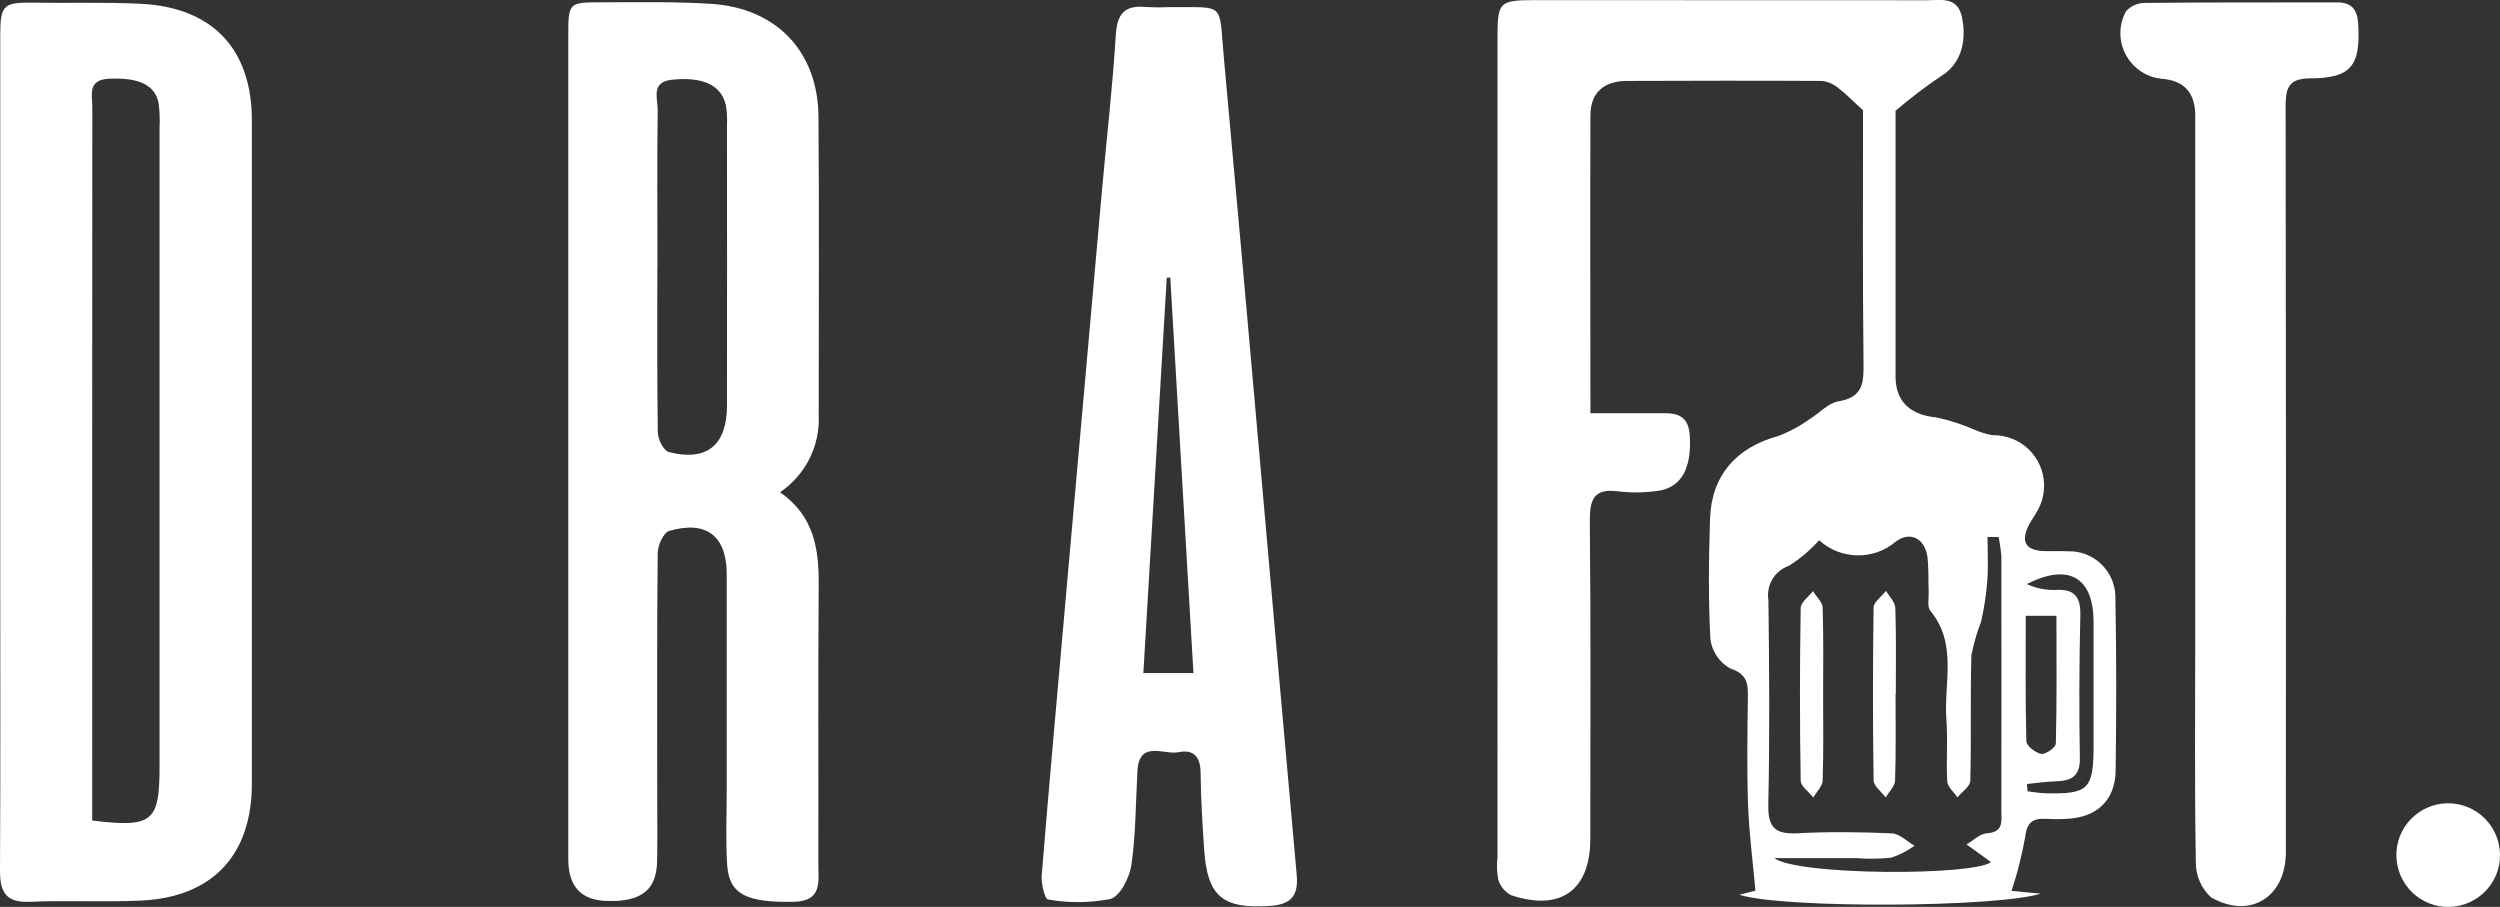
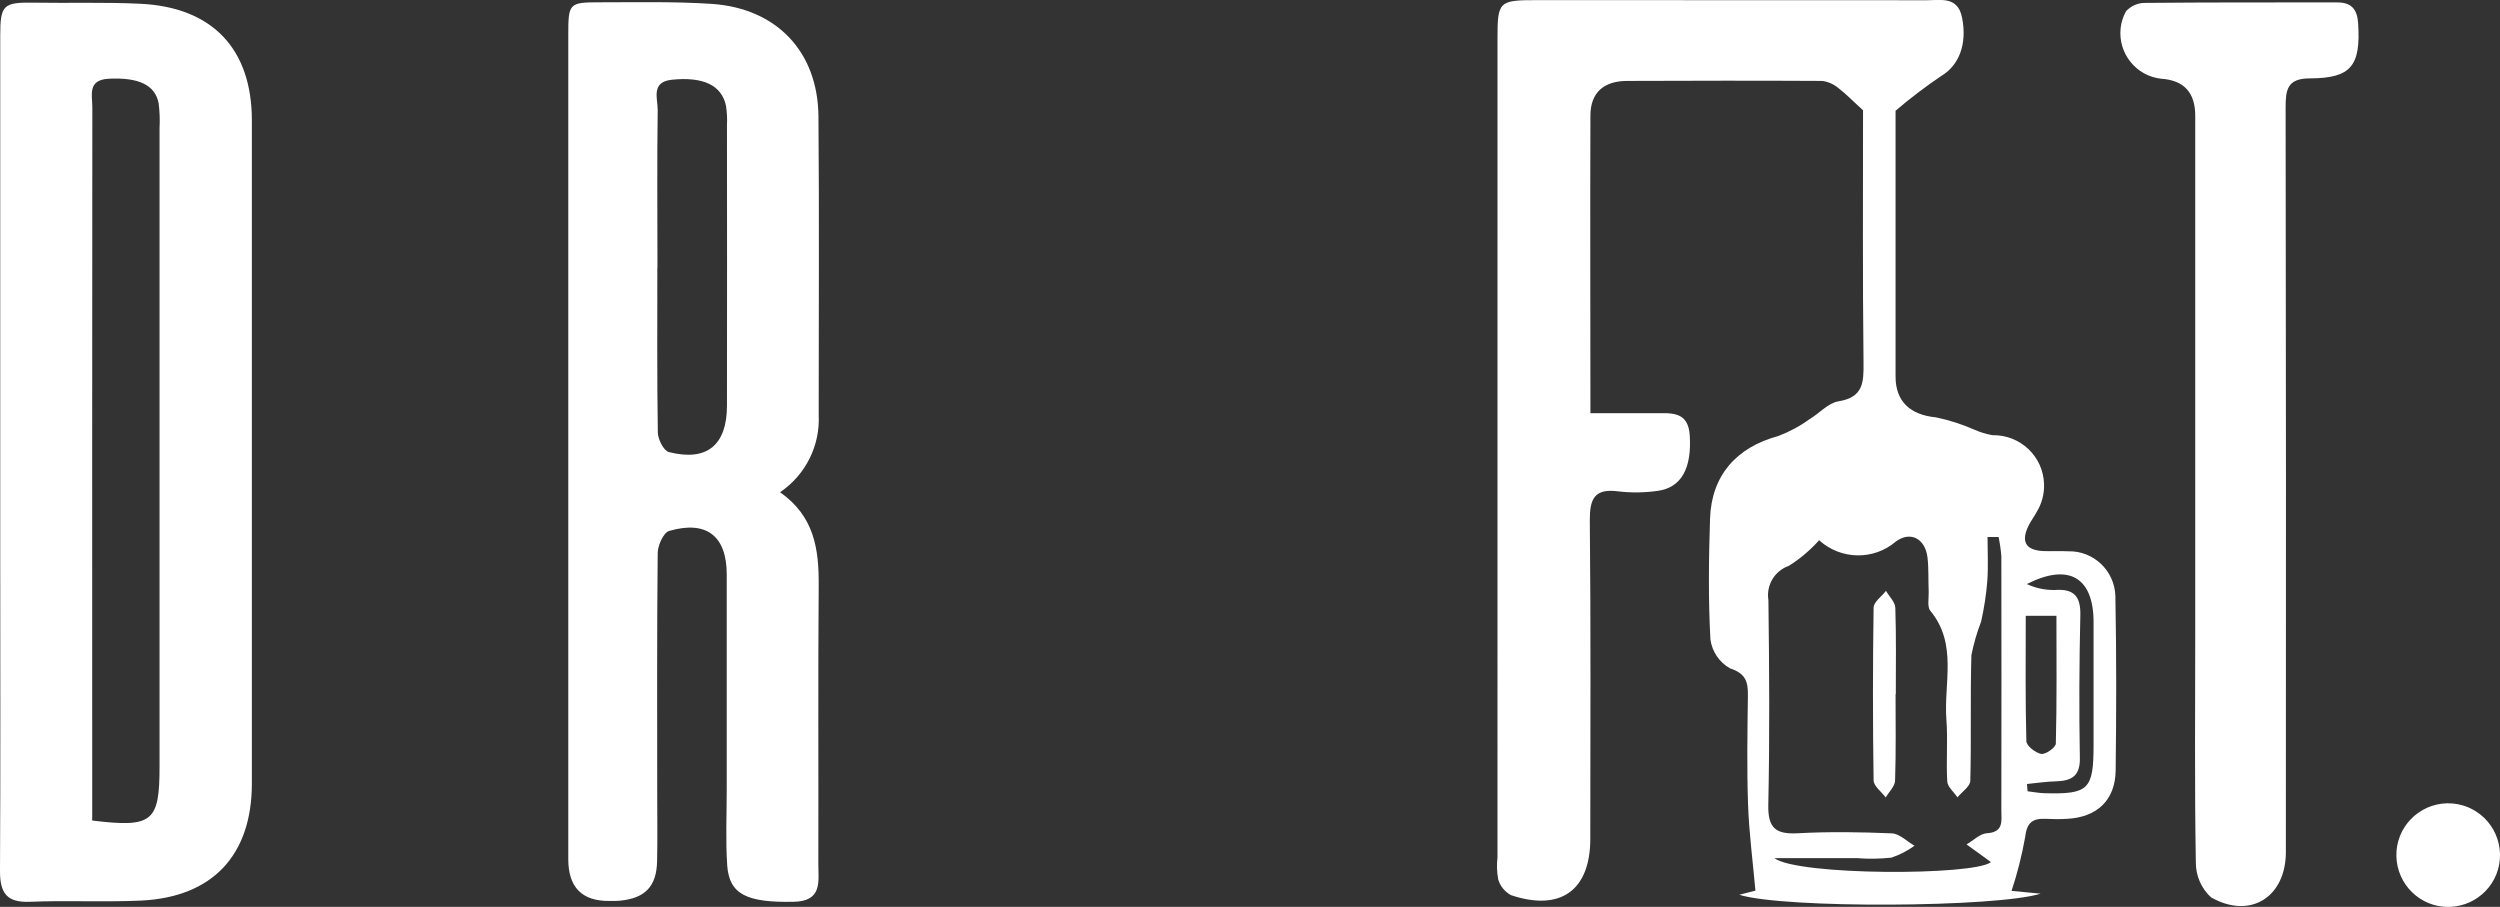
<svg xmlns="http://www.w3.org/2000/svg" id="Livello_2" viewBox="0 0 206.06 74.75">
  <rect x="0" y="0" width="206.06" height="74.75" fill="#333333" stroke="none" />
  <defs>
    <style>.cls-1{fill:#fff;}</style>
  </defs>
  <g id="Livello_1-2">
    <g id="Raggruppa_764">
      <path id="Tracciato_1214" class="cls-1" d="m156.24,9.13v21.91c0,2.07,1.23,3.16,3.33,3.36,1.09.23,2.16.57,3.18,1.02.47.21.96.36,1.47.45,2.3-.05,4.21,1.76,4.26,4.06.02.8-.19,1.59-.61,2.27-.19.36-.44.69-.63,1.05-.65,1.28-.4,2.1,1.18,2.17.68.03,1.36-.02,2.04.02,2.1-.06,3.84,1.6,3.9,3.7,0,.05,0,.1,0,.16.09,4.74.08,9.49.02,14.23-.04,2.43-1.54,3.83-3.99,3.96-.61.04-1.22.03-1.83,0-1.08-.04-1.51.37-1.64,1.52-.27,1.5-.64,2.98-1.12,4.42.52.05,1.43.14,2.4.23-3.66,1.14-21.18,1.24-24.84.09.74-.19,1.28-.32,1.33-.34-.22-2.46-.53-4.8-.61-7.14-.1-2.98-.05-5.97-.01-8.95.01-1.11-.16-1.8-1.47-2.23-.89-.5-1.49-1.39-1.62-2.4-.18-3.3-.14-6.63-.03-9.95.12-3.56,2.18-5.87,5.62-6.8.92-.35,1.78-.81,2.58-1.39.81-.48,1.53-1.33,2.38-1.47,2.04-.33,2.09-1.53,2.07-3.19-.08-7.04-.04-14.09-.04-20.8-.83-.75-1.39-1.34-2.03-1.83-.38-.32-.85-.53-1.35-.59-5.36-.03-10.73-.02-16.09,0-1.85.01-2.99.92-3,2.83-.03,8.06,0,16.12,0,24.56h5.27c1.37,0,2.8-.21,2.92,1.86.16,2.67-.68,4.27-2.65,4.54-1.08.15-2.17.17-3.25.04-1.97-.26-2.35.62-2.34,2.41.09,8.74.04,17.48.04,26.23,0,4.25-2.46,6.01-6.54,4.64-.51-.28-.89-.74-1.05-1.3-.11-.6-.13-1.21-.06-1.82V3.18c0-3.06.11-3.17,3.22-3.17,10.72,0,21.45,0,32.17.01,1.15,0,2.55-.34,2.9,1.43.44,2.2-.26,3.94-1.7,4.8-1.31.89-2.57,1.84-3.77,2.87m-6.32,35.42c-.73.81-1.56,1.52-2.49,2.1-1.17.41-1.88,1.6-1.68,2.83.07,5.62.11,11.25-.01,16.87-.04,1.95.64,2.44,2.46,2.34,2.57-.14,5.16-.1,7.73.01.63.03,1.24.66,1.86,1.02-.58.42-1.22.75-1.9.98-.94.1-1.89.12-2.84.04h-6.81c1.9,1.45,16.44,1.46,17.85.33-.16-.12-.31-.23-.46-.34-.52-.37-1.03-.75-1.55-1.12.56-.32,1.11-.89,1.68-.92,1.41-.09,1.19-1.04,1.19-1.89.01-6.98.01-13.95,0-20.93-.04-.54-.12-1.07-.23-1.6h-.91c0,1.22.07,2.43-.02,3.63-.09,1.13-.26,2.24-.51,3.35-.35.9-.61,1.82-.8,2.76-.1,3.45,0,6.91-.09,10.36-.01.46-.69.91-1.06,1.36-.29-.44-.82-.86-.84-1.32-.1-1.69.06-3.39-.07-5.08-.23-3.01.94-6.23-1.32-8.97-.28-.34-.12-1.04-.14-1.58-.04-.95.01-1.9-.1-2.84-.19-1.51-1.38-2.19-2.6-1.3-1.83,1.57-4.54,1.52-6.33-.1m17.13,20.09c.01.2.03.4.05.6.46.06.91.14,1.37.16,3.66.1,4.07-.29,4.07-3.97,0-3.38,0-6.75,0-10.13,0-3.67-2.02-4.91-5.5-3.14.72.34,1.5.5,2.29.49,1.6-.12,2.16.52,2.12,2.1-.09,3.91-.11,7.83-.04,11.75.03,1.47-.67,1.88-1.95,1.92-.81.02-1.61.14-2.41.22m-.1-13.86c0,3.6-.04,6.96.05,10.32,0,.39.75.98,1.23,1.06.36.06,1.19-.53,1.2-.85.09-3.48.05-6.96.05-10.53h-2.53Z" />
      <path id="Tracciato_1215" class="cls-1" d="m.02,37.06V2.94C.02.39.27.18,2.82.22c2.91.05,5.83-.05,8.74.09,5.95.28,9.2,3.72,9.2,9.62,0,18.22,0,36.43,0,54.64,0,5.91-3.23,9.38-9.15,9.66-3.04.14-6.1-.03-9.15.1C.51,74.41,0,73.56,0,71.79c.05-8.74.02-17.47.02-26.2v-8.53m7.57,30.57c4.99.61,5.56.12,5.56-4.45V10.56c.04-.68.01-1.35-.07-2.02-.28-1.56-1.69-2.17-4.11-2.05-1.78.09-1.36,1.34-1.36,2.35-.01,18.9-.02,37.79-.01,56.69v2.11Z" />
      <path id="Tracciato_1216" class="cls-1" d="m64.28,40.56c2.86,2,3.22,4.73,3.2,7.69-.06,7.65-.01,15.31-.03,22.96,0,1.44.36,3.08-2.05,3.12-3.81.07-5.29-.59-5.46-2.99-.14-2.09-.04-4.2-.04-6.3,0-5.89,0-11.79,0-17.68,0-3.18-1.66-4.49-4.74-3.6-.47.13-.94,1.18-.95,1.82-.07,6.64-.04,13.28-.04,19.91,0,1.83.03,3.66-.01,5.49-.04,2.09-1,3.07-3.09,3.26-.27.03-.54.01-.81.02q-3.42.05-3.42-3.44V2.96c0-2.72.03-2.77,2.67-2.77,3.05,0,6.11-.07,9.15.13,5.36.36,8.76,3.95,8.8,9.28.07,8.2.02,16.39.02,24.59.13,2.54-1.08,4.95-3.18,6.38m-10.12-18.51c0,4.53-.03,9.06.04,13.59.01.56.48,1.5.91,1.61,3.12.8,4.78-.56,4.79-3.8.01-7.71.01-15.42,0-23.12.03-.54,0-1.08-.08-1.62-.36-1.7-1.88-2.41-4.45-2.15-1.77.18-1.17,1.56-1.18,2.5-.06,4.33-.02,8.65-.02,12.98" />
-       <path id="Tracciato_1217" class="cls-1" d="m96.29.59c4.81.04,4.15-.52,4.59,4.22,2.06,22.43,3.98,44.87,6,67.3.17,1.83-.57,2.45-2.22,2.56-3.91.25-5.15-.78-5.41-4.67-.14-2.09-.27-4.18-.29-6.28-.01-1.3-.53-1.98-1.82-1.72-1.24.24-3.25-1.04-3.39,1.58-.14,2.57-.13,5.15-.49,7.69-.15,1.04-.93,2.61-1.74,2.83-1.7.33-3.44.34-5.14.04-.25-.02-.57-1.29-.52-1.95.59-7.28,1.25-14.55,1.89-21.83,1.02-11.52,2.04-23.04,3.07-34.56.38-4.31.89-8.62,1.15-12.94.11-1.78.78-2.45,2.49-2.28.61.03,1.22.04,1.83.01m2.08,54.9c-.64-11.03-1.27-21.82-1.91-32.61-.1,0-.19,0-.29,0-.64,10.83-1.28,21.65-1.93,32.6h4.13Z" />
      <path id="Tracciato_1218" class="cls-1" d="m180.94,39.79V9.53q0-2.85-2.8-3.04c-2.07-.22-3.57-2.09-3.35-4.16.05-.5.21-.98.45-1.41.4-.43.96-.68,1.54-.68,5.29-.05,10.58-.04,15.87-.04,1.16,0,1.65.56,1.72,1.75.21,3.46-.56,4.5-3.97,4.51-1.89,0-2.01.94-2.01,2.42.03,20.45.04,40.9.02,61.35,0,3.7-2.92,5.57-6.16,3.74-.81-.74-1.27-1.79-1.26-2.89-.11-6.29-.05-12.59-.05-18.89v-12.4Z" />
      <path id="Tracciato_1219" class="cls-1" d="m206.06,70.4c.05,2.36-1.83,4.3-4.19,4.35-2.36.05-4.3-1.83-4.35-4.19-.05-2.36,1.83-4.3,4.19-4.35.02,0,.03,0,.05,0,2.34-.01,4.25,1.85,4.3,4.19" />
      <path id="Tracciato_1220" class="cls-1" d="m156.24,57.23c0,2.37.04,4.75-.04,7.11-.01.47-.51.93-.77,1.39-.35-.47-.99-.93-1-1.41-.07-4.74-.07-9.48,0-14.23,0-.47.66-.92,1.02-1.39.27.47.76.93.77,1.4.08,2.37.04,4.74.04,7.11h-.02Z" />
-       <path id="Tracciato_1221" class="cls-1" d="m150.27,57.41c0,2.3.04,4.61-.04,6.91-.01.48-.5.94-.77,1.41-.36-.46-1.03-.92-1.04-1.38-.08-4.74-.08-9.48,0-14.23,0-.47.66-.94,1.01-1.4.28.46.79.91.8,1.38.08,2.44.04,4.88.04,7.32" />
    </g>
  </g>
</svg>